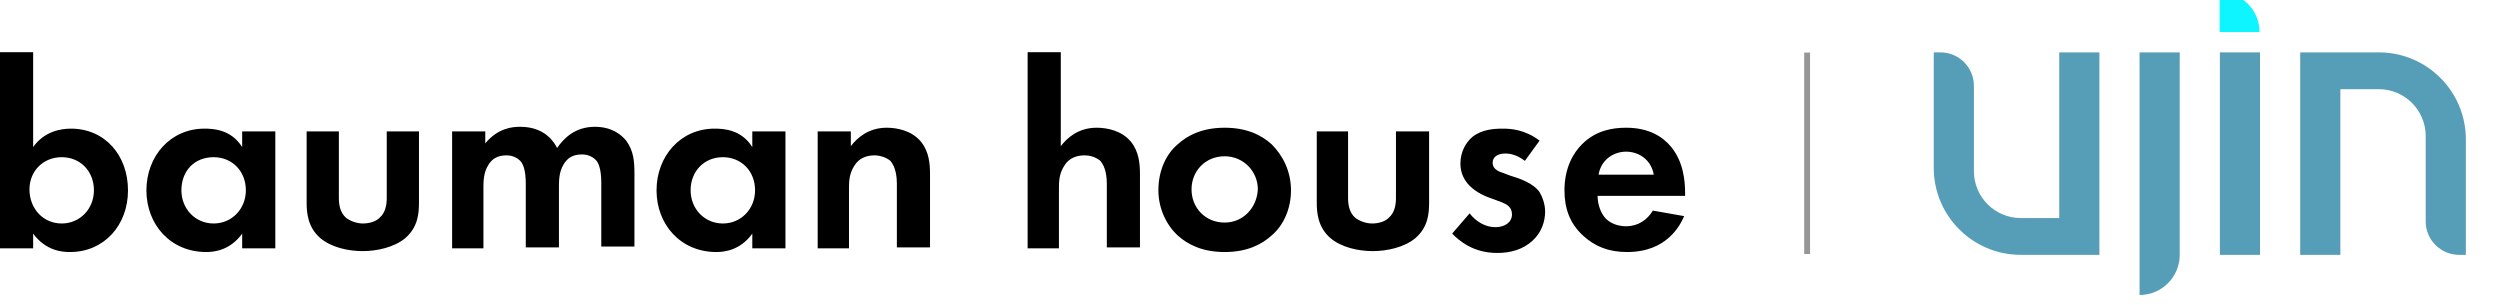
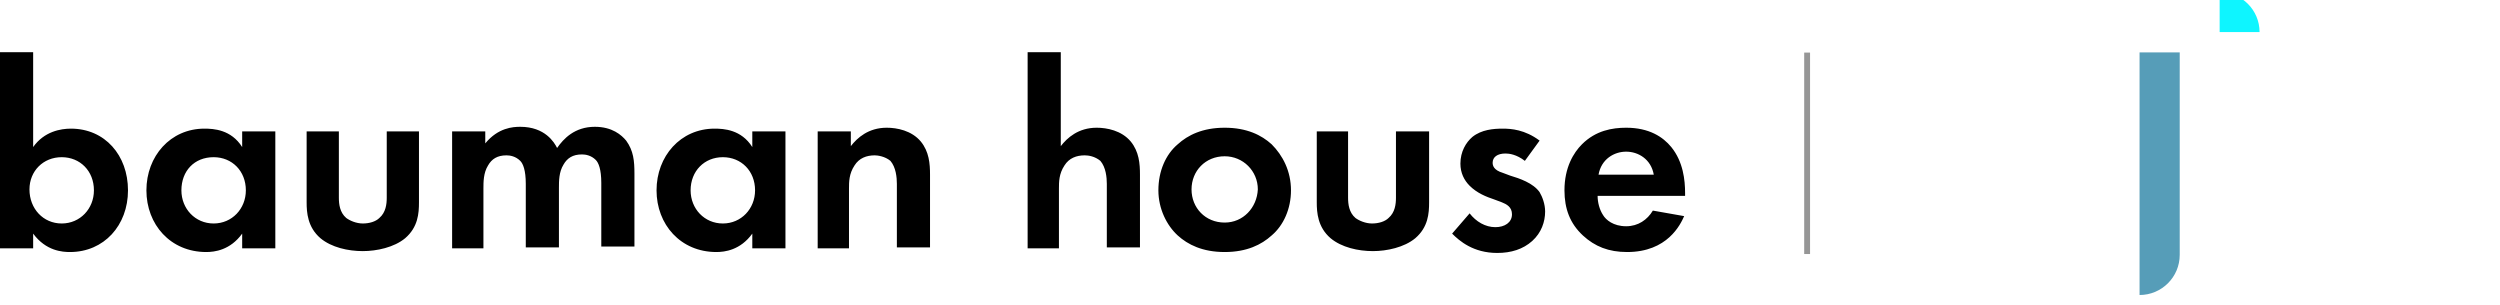
<svg xmlns="http://www.w3.org/2000/svg" width="426" height="52" viewBox="0 0 426 52" fill="none">
  <g clip-path="url(#clip0_810_3855)">
    <path d="M272.39 29.766C272.861 27.098 275.057 25.843 277.097 25.843C279.137 25.843 281.334 27.098 281.804 29.766H272.39ZM281.648 35.885C280.706 37.454 279.137 38.553 277.097 38.553C274.901 38.553 273.645 37.454 273.175 36.67C272.547 35.728 272.233 34.473 272.233 33.375H287.139V32.904C287.139 30.707 286.825 27.569 284.786 25.058C283.374 23.333 281.02 21.764 277.097 21.764C274.744 21.764 271.919 22.234 269.566 24.588C268.154 26 266.584 28.511 266.584 32.433C266.584 35.571 267.526 38.082 269.723 40.122C271.762 42.005 274.116 42.946 277.254 42.946C284.158 42.946 286.355 38.239 286.982 36.827L281.648 35.885ZM262.348 23.96C259.837 22.077 257.484 21.92 256.072 21.92C254.503 21.92 252.463 22.077 250.894 23.333C249.795 24.274 248.854 25.843 248.854 27.883C248.854 29.452 249.482 30.707 250.423 31.649C251.678 32.904 253.247 33.532 254.66 34.002L255.915 34.473C256.699 34.787 257.641 35.258 257.641 36.513C257.641 37.925 256.386 38.709 254.816 38.709C253.09 38.709 251.521 37.768 250.423 36.356L247.442 39.808C248.697 41.063 251.051 43.103 255.13 43.103C257.484 43.103 259.524 42.475 261.093 41.063C262.662 39.651 263.289 37.768 263.289 36.042C263.289 34.787 262.819 33.532 262.348 32.747C261.25 31.178 258.896 30.393 257.327 29.923L256.072 29.452C254.503 28.981 254.346 28.197 254.346 27.726C254.346 26.785 255.13 26.157 256.542 26.157C257.17 26.157 258.425 26.314 259.837 27.412L262.348 23.96ZM224.377 22.391V34.473C224.377 36.199 224.533 38.709 226.73 40.592C228.613 42.161 231.437 42.789 233.948 42.789C236.301 42.789 239.283 42.161 241.166 40.592C243.362 38.709 243.519 36.356 243.519 34.473V22.391H237.871V33.688C237.871 34.787 237.714 36.199 236.615 37.14C235.988 37.768 234.889 38.082 233.791 38.082C232.693 38.082 231.594 37.611 230.967 37.14C229.868 36.199 229.711 34.787 229.711 33.688V22.391H224.377ZM208.686 37.925C205.391 37.925 203.037 35.414 203.037 32.276C203.037 29.138 205.391 26.628 208.686 26.628C211.824 26.628 214.335 29.138 214.335 32.276C214.178 35.414 211.824 37.925 208.686 37.925ZM208.686 21.764C204.92 21.764 202.41 23.019 200.684 24.588C198.644 26.314 197.389 29.138 197.389 32.433C197.389 35.571 198.801 38.396 200.684 40.122C202.41 41.691 204.92 42.946 208.686 42.946C212.452 42.946 214.962 41.691 216.688 40.122C218.728 38.396 219.983 35.571 219.983 32.433C219.983 29.138 218.571 26.471 216.688 24.588C214.962 23.019 212.452 21.764 208.686 21.764ZM174.794 42.318H180.443V32.119C180.443 31.021 180.443 29.609 181.384 28.197C182.169 26.941 183.424 26.471 184.836 26.471C185.464 26.471 186.562 26.628 187.504 27.412C188.445 28.511 188.602 30.236 188.602 31.335V42.161H194.251V29.766C194.251 27.883 194.094 25.843 192.681 24.117C191.112 22.234 188.602 21.764 186.876 21.764C183.738 21.764 181.855 23.489 180.757 24.902V8.897H175.108V42.318H174.794ZM139.019 42.318H144.668V32.119C144.668 31.021 144.668 29.609 145.609 28.197C146.394 26.941 147.649 26.471 149.061 26.471C149.532 26.471 150.787 26.628 151.729 27.412C152.67 28.511 152.827 30.236 152.827 31.335V42.161H158.476V29.766C158.476 27.883 158.319 25.843 156.907 24.117C155.338 22.234 152.827 21.764 151.101 21.764C147.963 21.764 146.08 23.489 144.982 24.902V22.391H139.333V42.318H139.019ZM123.172 26.785C126.31 26.785 128.663 29.138 128.663 32.433C128.663 35.571 126.31 38.082 123.172 38.082C120.034 38.082 117.68 35.571 117.68 32.433C117.68 29.138 120.034 26.785 123.172 26.785ZM128.193 25.058C126.31 22.077 123.329 21.92 121.76 21.92C115.954 21.92 111.874 26.628 111.874 32.433C111.874 38.239 115.954 42.946 122.073 42.946C123.486 42.946 126.153 42.632 128.193 39.808V42.318H133.841V22.391H128.193V25.058ZM76.727 42.318H82.376V32.119C82.376 31.021 82.376 29.452 83.161 28.197C83.788 27.098 84.73 26.471 86.299 26.471C86.926 26.471 87.868 26.628 88.652 27.412C89.123 27.883 89.594 28.981 89.594 31.335V42.161H95.242V31.962C95.242 30.864 95.242 29.295 96.027 28.04C96.654 26.941 97.596 26.314 99.165 26.314C99.793 26.314 100.734 26.471 101.519 27.255C101.989 27.726 102.46 28.824 102.46 31.178V42.005H108.109V29.609C108.109 27.412 107.952 25.686 106.697 23.96C105.912 23.019 104.343 21.607 101.362 21.607C97.91 21.607 96.027 23.646 94.929 25.215C94.458 24.274 92.889 21.607 88.652 21.607C87.397 21.607 84.886 21.764 82.69 24.431V22.391H77.041V42.318H76.727ZM52.25 22.391V34.473C52.25 36.199 52.407 38.709 54.603 40.592C56.486 42.161 59.311 42.789 61.821 42.789C64.175 42.789 67.156 42.161 69.039 40.592C71.236 38.709 71.392 36.356 71.392 34.473V22.391H65.901V33.688C65.901 34.787 65.744 36.199 64.646 37.14C64.018 37.768 62.92 38.082 61.821 38.082C60.723 38.082 59.624 37.611 58.997 37.14C57.899 36.199 57.742 34.787 57.742 33.688V22.391H52.25ZM36.402 26.785C39.541 26.785 41.894 29.138 41.894 32.433C41.894 35.571 39.541 38.082 36.402 38.082C33.264 38.082 30.911 35.571 30.911 32.433C30.911 29.138 33.107 26.785 36.402 26.785ZM41.267 25.058C39.384 22.077 36.402 21.92 34.833 21.92C29.028 21.92 24.948 26.628 24.948 32.433C24.948 38.239 29.028 42.946 35.147 42.946C36.559 42.946 39.227 42.632 41.267 39.808V42.318H46.915V22.391H41.267V25.058ZM10.513 26.785C13.651 26.785 16.005 29.138 16.005 32.433C16.005 35.571 13.651 38.082 10.513 38.082C7.375 38.082 5.021 35.571 5.021 32.276C5.021 29.138 7.375 26.785 10.513 26.785ZM5.649 8.897H0V42.318H5.649V39.808C7.845 42.789 10.67 42.946 11.925 42.946C17.73 42.946 21.81 38.396 21.81 32.433C21.81 26.471 17.887 21.92 12.082 21.92C10.356 21.92 7.532 22.391 5.649 25.058V8.897Z" fill="black" />
    <path d="M385.029 5.462L378.228 5.462V-1.338C381.984 -1.338 385.029 1.706 385.029 5.462Z" fill="#0EF5FF" />
-     <path d="M344.338 37.154H350.896V8.926H357.739V43.426L344.338 43.426C336.149 43.426 329.511 36.788 329.511 28.6V8.926L330.652 8.926C333.801 8.926 336.354 11.479 336.354 14.629L336.354 29.17C336.354 33.579 339.929 37.154 344.338 37.154Z" fill="#569DB8" />
    <path d="M371.425 8.926H364.582V50.269C368.361 50.269 371.425 47.206 371.425 43.426V8.926Z" fill="#569DB8" />
-     <path d="M378.268 8.926H385.111V43.426H378.268V8.926Z" fill="#569DB8" />
-     <path d="M391.954 8.926L405.355 8.926C413.543 8.926 420.181 15.564 420.181 23.753V43.426H419.041C415.892 43.426 413.338 40.873 413.338 37.724V23.182C413.338 18.773 409.764 15.199 405.355 15.199L398.797 15.199L398.797 43.426H391.954V8.926Z" fill="#569DB8" />
+     <path d="M378.268 8.926H385.111V43.426V8.926Z" fill="#569DB8" />
    <path d="M307.934 8.96V43.287" stroke="#969696" />
  </g>
  <defs>
    <clipPath id="clip0_810_3855">
      <rect width="426" height="52" fill="white" />
    </clipPath>
  </defs>
</svg>